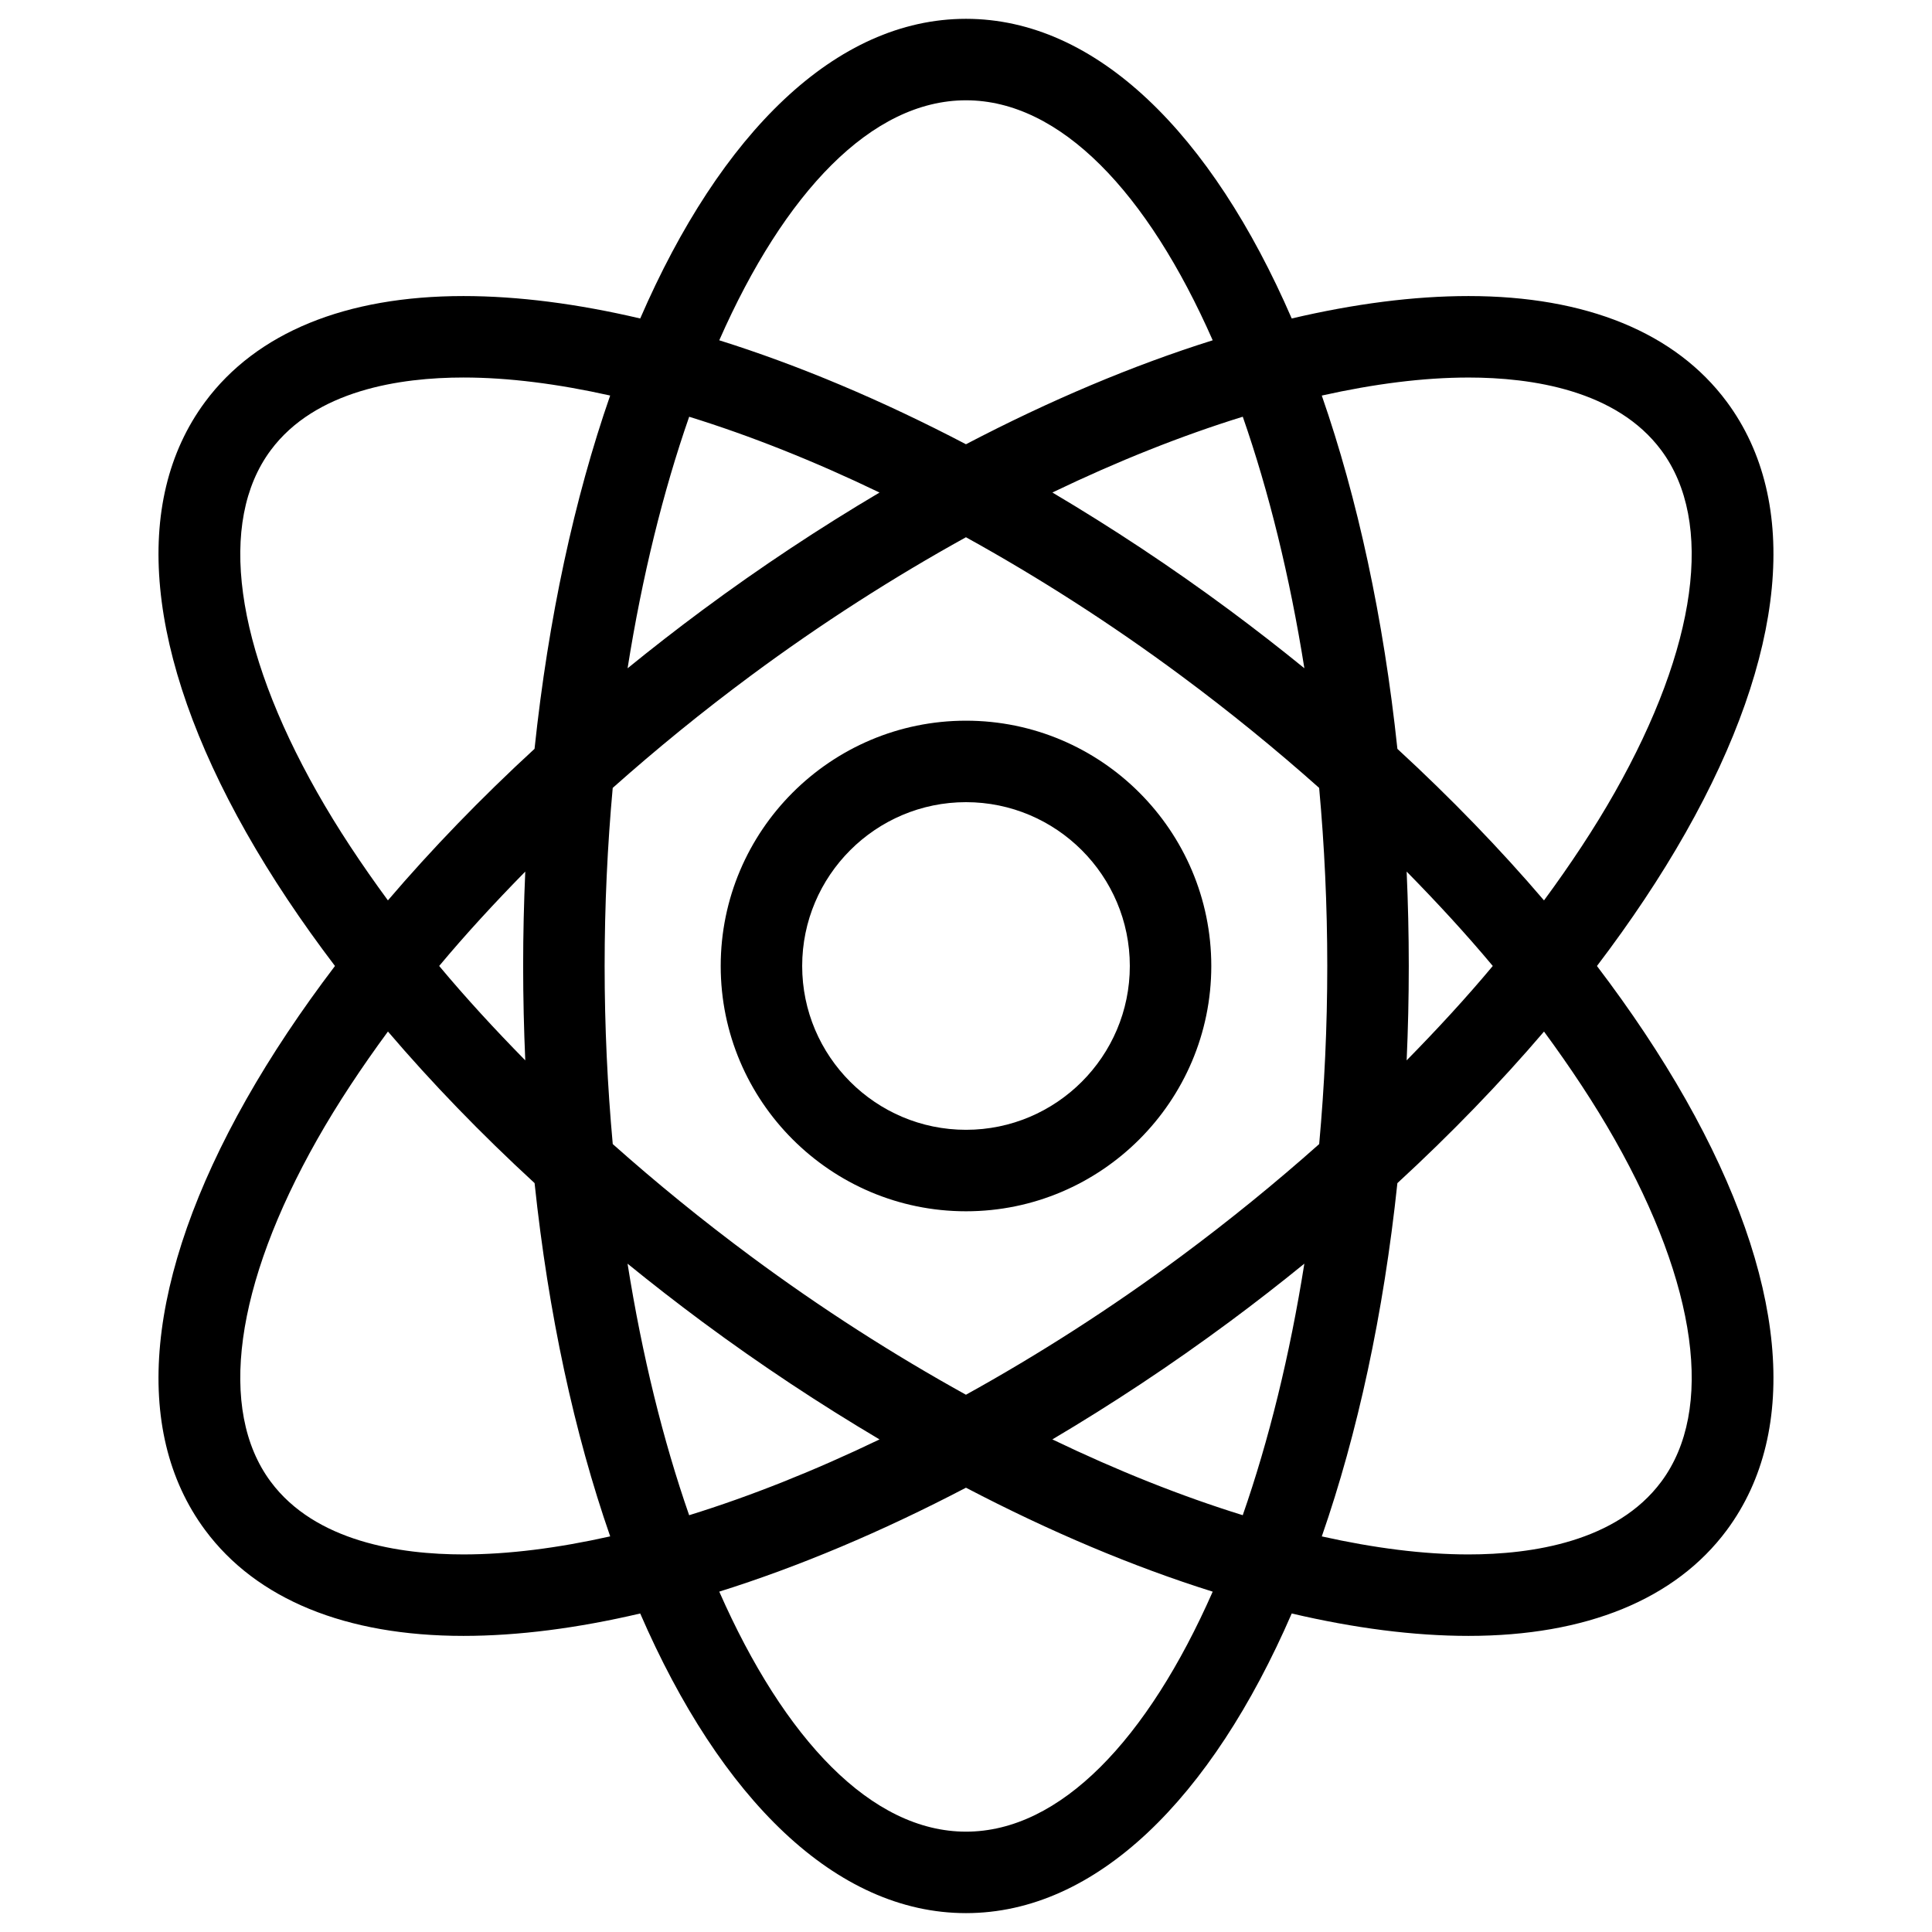
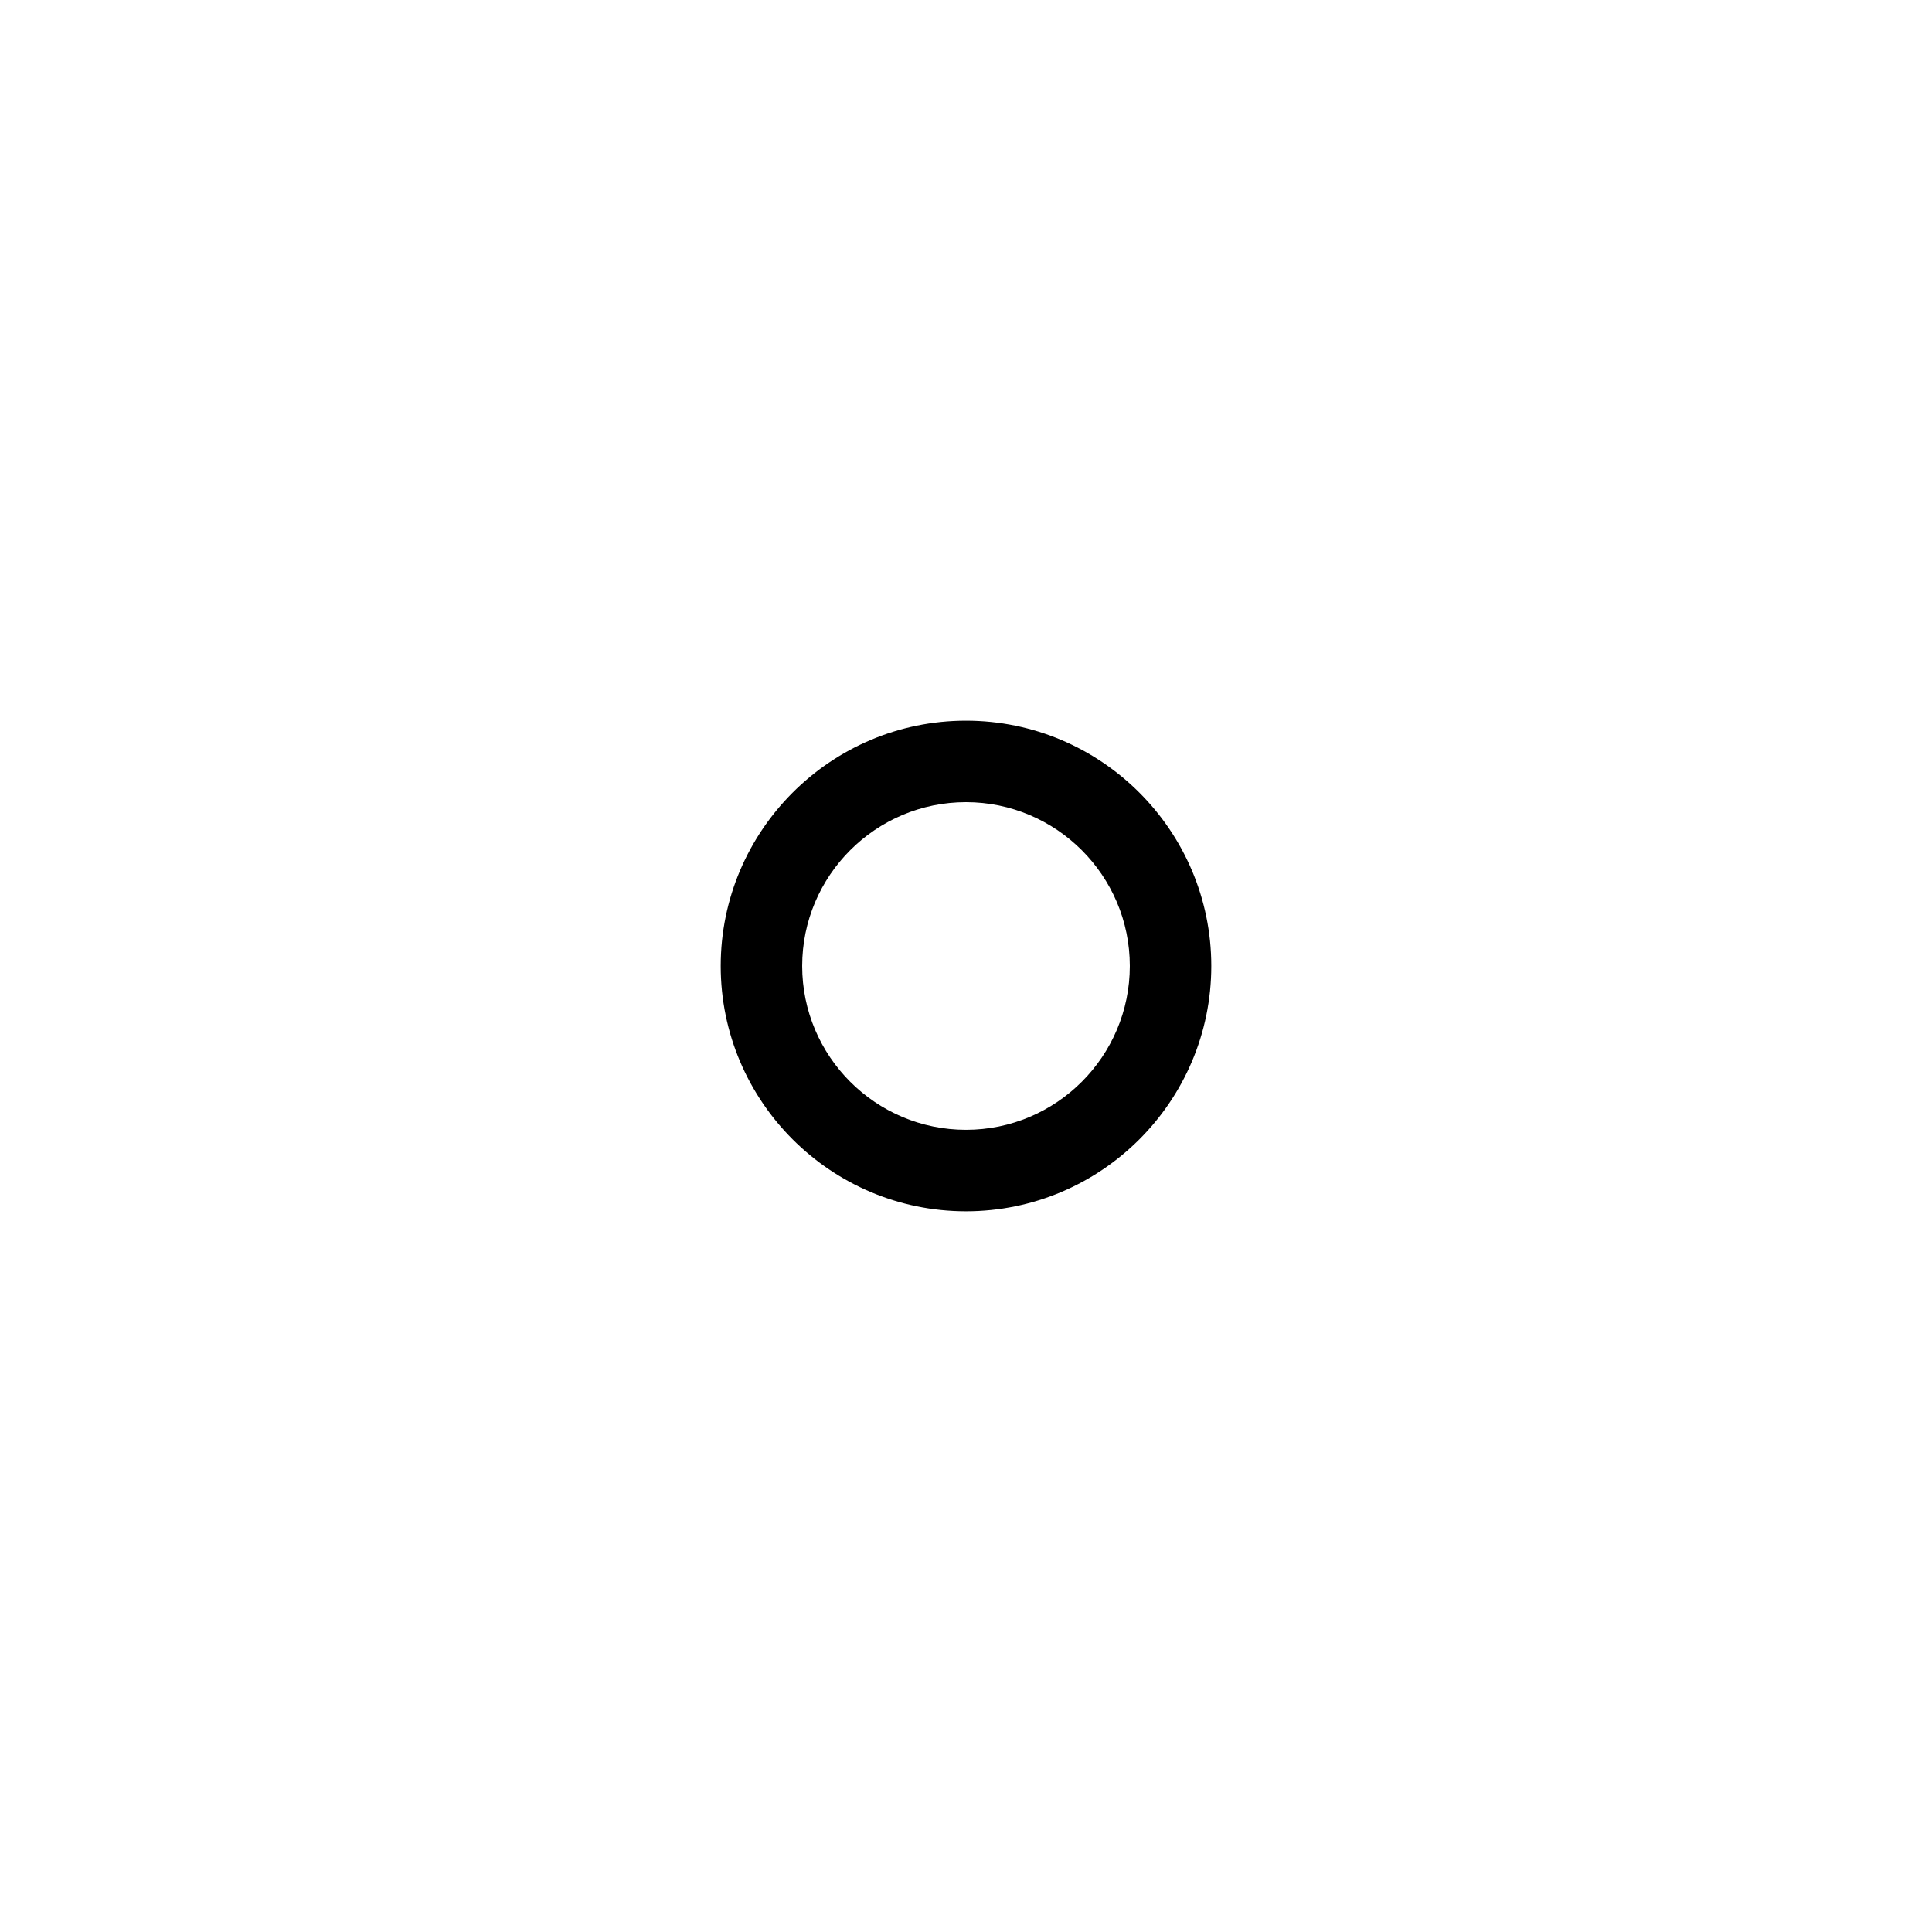
<svg xmlns="http://www.w3.org/2000/svg" width="800px" height="800px" version="1.1" viewBox="144 144 512 512">
  <defs>
    <clipPath id="a">
      <path d="m186 148.09h428v502.91h-428z" />
    </clipPath>
  </defs>
  <g clip-path="url(#a)">
-     <path d="m567.21 400c8.953-11.781 16.855-23.605 23.492-35.324 26.695-47.129 30.566-87.676 10.926-114.18-13.609-18.34-37.281-28.039-68.461-28.039-14.508 0-30.266 2.051-46.848 5.945-21.293-49.09-51.836-79.414-86.324-79.414s-65.043 30.32-86.332 79.414c-16.582-3.894-32.344-5.945-46.848-5.945-31.188 0-54.852 9.695-68.453 28.035-19.648 26.5-15.77 67.051 10.918 114.18 6.637 11.719 14.539 23.543 23.492 35.324-8.953 11.781-16.855 23.605-23.492 35.324-26.688 47.129-30.566 87.68-10.918 114.17 13.602 18.34 37.273 28.039 68.453 28.039 14.504 0 30.266-2.051 46.848-5.938 21.289 49.086 51.844 79.406 86.332 79.406s65.043-30.32 86.324-79.406c16.582 3.887 32.336 5.938 46.84 5.938 31.188 0 54.859-9.695 68.469-28.039 19.641-26.5 15.77-67.035-10.926-114.17-6.637-11.715-14.535-23.539-23.492-35.32zm-34.047-155.95c16.785 0 39.277 3.348 51.113 19.309 14.051 18.941 9.543 51.992-12.363 90.672-5.363 9.473-11.711 19.035-18.734 28.586-11.652-13.641-24.68-27.105-38.852-40.16-3.672-34.641-10.559-66.359-20.039-93.629 13.852-3.094 26.949-4.777 38.875-4.777zm-249.96 180.96c-8.105-8.254-15.797-16.605-22.816-25.02 7.023-8.414 14.711-16.754 22.816-25.012-0.359 8.219-0.562 16.555-0.562 25.012 0.004 8.461 0.203 16.793 0.562 25.02zm59.762 51.906c-12.867-9.535-25.082-19.496-36.578-29.727-1.395-15.285-2.152-31.074-2.152-47.195s0.75-31.906 2.144-47.191c11.492-10.227 23.707-20.188 36.578-29.727 18.648-13.824 37.879-26.113 57.031-36.699 19.152 10.586 38.383 22.871 57.031 36.707 12.863 9.535 25.074 19.488 36.57 29.719 1.395 15.285 2.152 31.07 2.152 47.191s-0.75 31.914-2.144 47.199c-11.5 10.227-23.715 20.18-36.578 29.719-18.656 13.832-37.879 26.113-57.031 36.707-19.152-10.598-38.375-22.875-57.023-36.703zm34.121 48.547c-17.266 8.305-34.23 15.062-50.453 20.086-6.902-19.809-12.457-42.32-16.324-66.66 6.426 5.227 13.02 10.355 19.785 15.375 15.48 11.473 31.238 21.863 46.992 31.199zm-66.77-204.36c3.859-24.34 9.422-46.855 16.324-66.66 16.223 5.023 33.188 11.773 50.445 20.086-15.754 9.328-31.504 19.719-46.984 31.199-6.766 5.019-13.359 10.148-19.785 15.375zm112.58-46.582c17.258-8.305 34.23-15.062 50.453-20.086 6.902 19.809 12.457 42.32 16.324 66.66-6.426-5.227-13.02-10.352-19.777-15.367-15.488-11.473-31.242-21.871-47-31.207zm46.992 219.73c6.758-5.008 13.352-10.141 19.777-15.367-3.859 24.34-9.422 46.855-16.324 66.66-16.223-5.023-33.188-11.781-50.453-20.086 15.766-9.336 31.52-19.734 47-31.207zm46.891-119.27c8.113 8.254 15.797 16.598 22.824 25.012-7.023 8.414-14.711 16.754-22.824 25.012 0.367-8.219 0.562-16.555 0.562-25.012s-0.203-16.793-0.562-25.012zm-116.78-204.4c25.004 0 48.121 24.426 65.379 63.602-21.059 6.606-43.09 15.891-65.387 27.551-22.289-11.668-44.328-20.945-65.379-27.551 17.258-39.176 40.375-63.602 65.387-63.602zm-171.92 183.45c-21.91-38.684-26.406-71.734-12.359-90.68 11.832-15.957 34.324-19.305 51.109-19.305 11.926 0 25.023 1.684 38.871 4.777-9.48 27.262-16.367 58.988-20.039 93.621-14.188 13.055-27.207 26.527-38.859 40.168-7.016-9.551-13.363-19.109-18.723-28.582zm38.75 201.91c-16.793 0-39.281-3.356-51.113-19.309-14.051-18.941-9.543-51.992 12.359-90.68 5.363-9.465 11.711-19.031 18.734-28.586 11.652 13.645 24.672 27.121 38.859 40.168 3.664 34.641 10.551 66.359 20.039 93.621-13.855 3.102-26.961 4.785-38.879 4.785zm133.17 73.469c-25.012 0-48.129-24.434-65.387-63.609 21.051-6.602 43.09-15.883 65.379-27.543 22.297 11.66 44.328 20.945 65.387 27.551-17.258 39.168-40.379 63.602-65.379 63.602zm184.28-92.777c-11.84 15.965-34.332 19.309-51.121 19.309-11.918 0-25.023-1.684-38.867-4.777 9.48-27.262 16.367-58.988 20.031-93.621 14.188-13.055 27.207-26.527 38.859-40.168 7.023 9.559 13.367 19.117 18.734 28.594 21.914 38.676 26.418 71.727 12.363 90.664z" />
-   </g>
+     </g>
  <path d="m400 334.99c-35.844 0-65.004 29.164-65.004 65.004-0.004 35.844 29.16 65.008 65.004 65.008 35.84 0 65.004-29.164 65.004-65.004 0-35.844-29.164-65.008-65.004-65.008zm0 108.42c-23.938 0-43.414-19.477-43.414-43.414s19.477-43.414 43.414-43.414 43.414 19.477 43.414 43.414-19.477 43.414-43.414 43.414z" />
</svg>